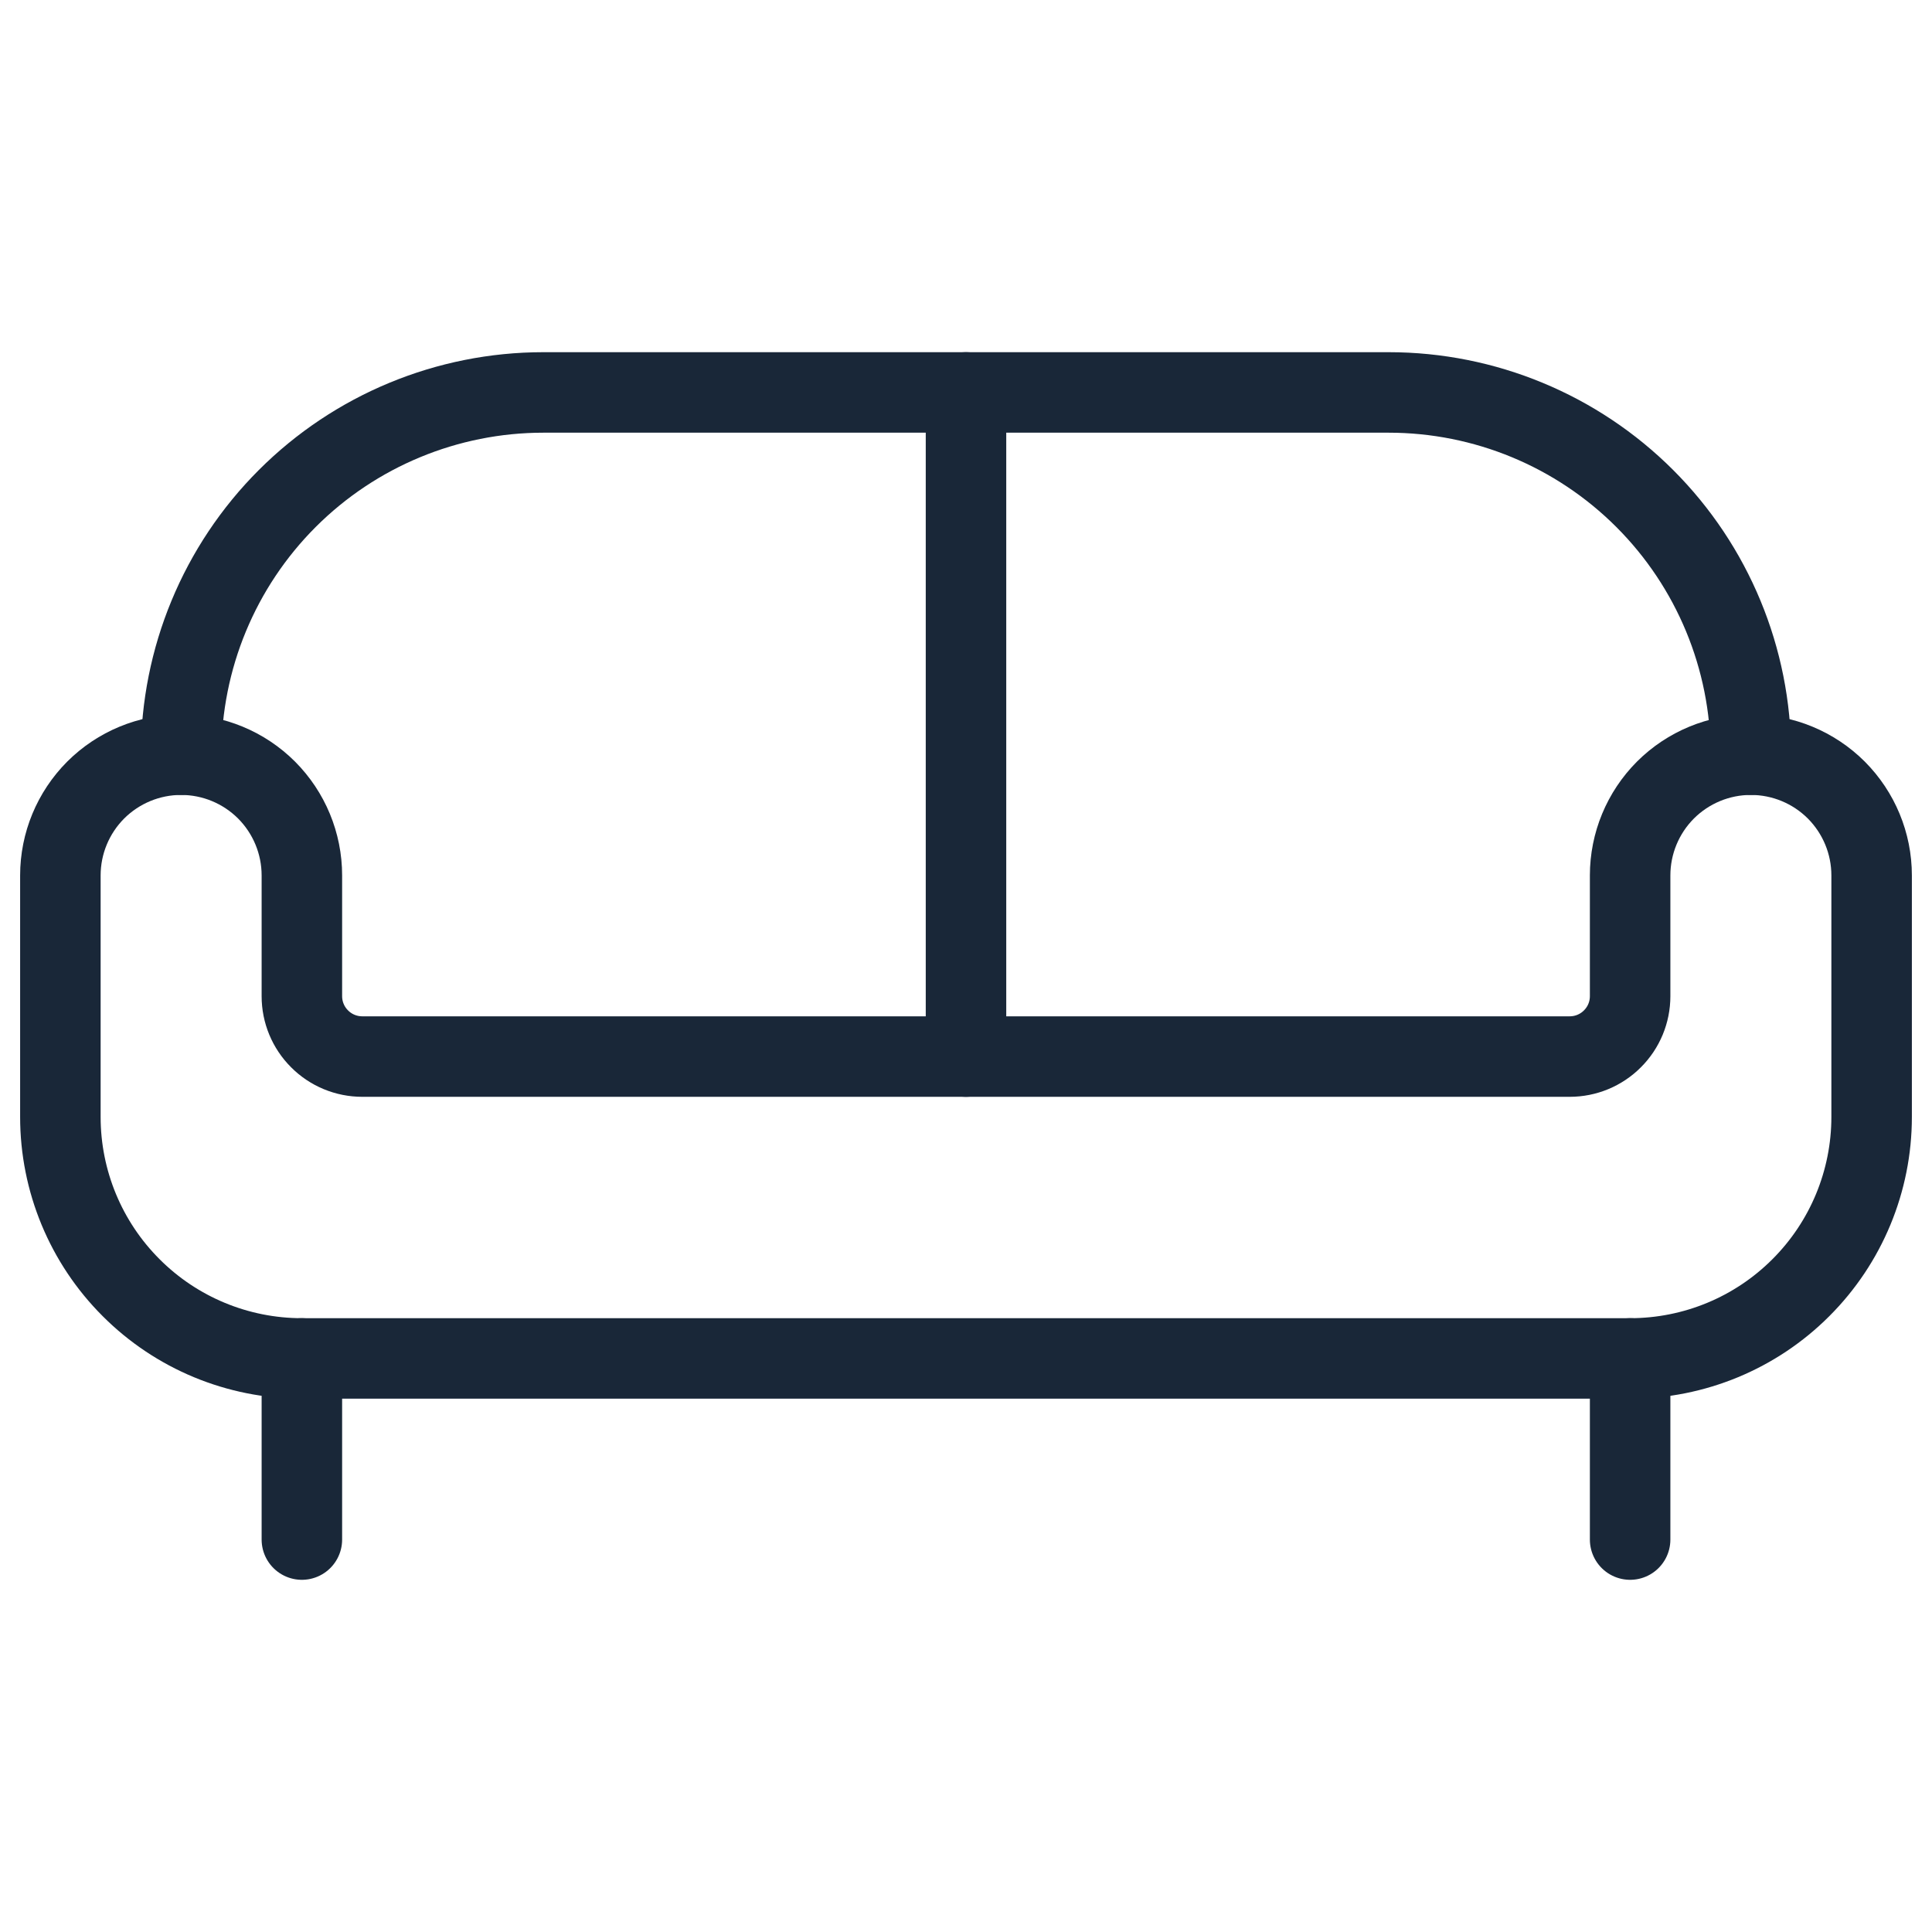
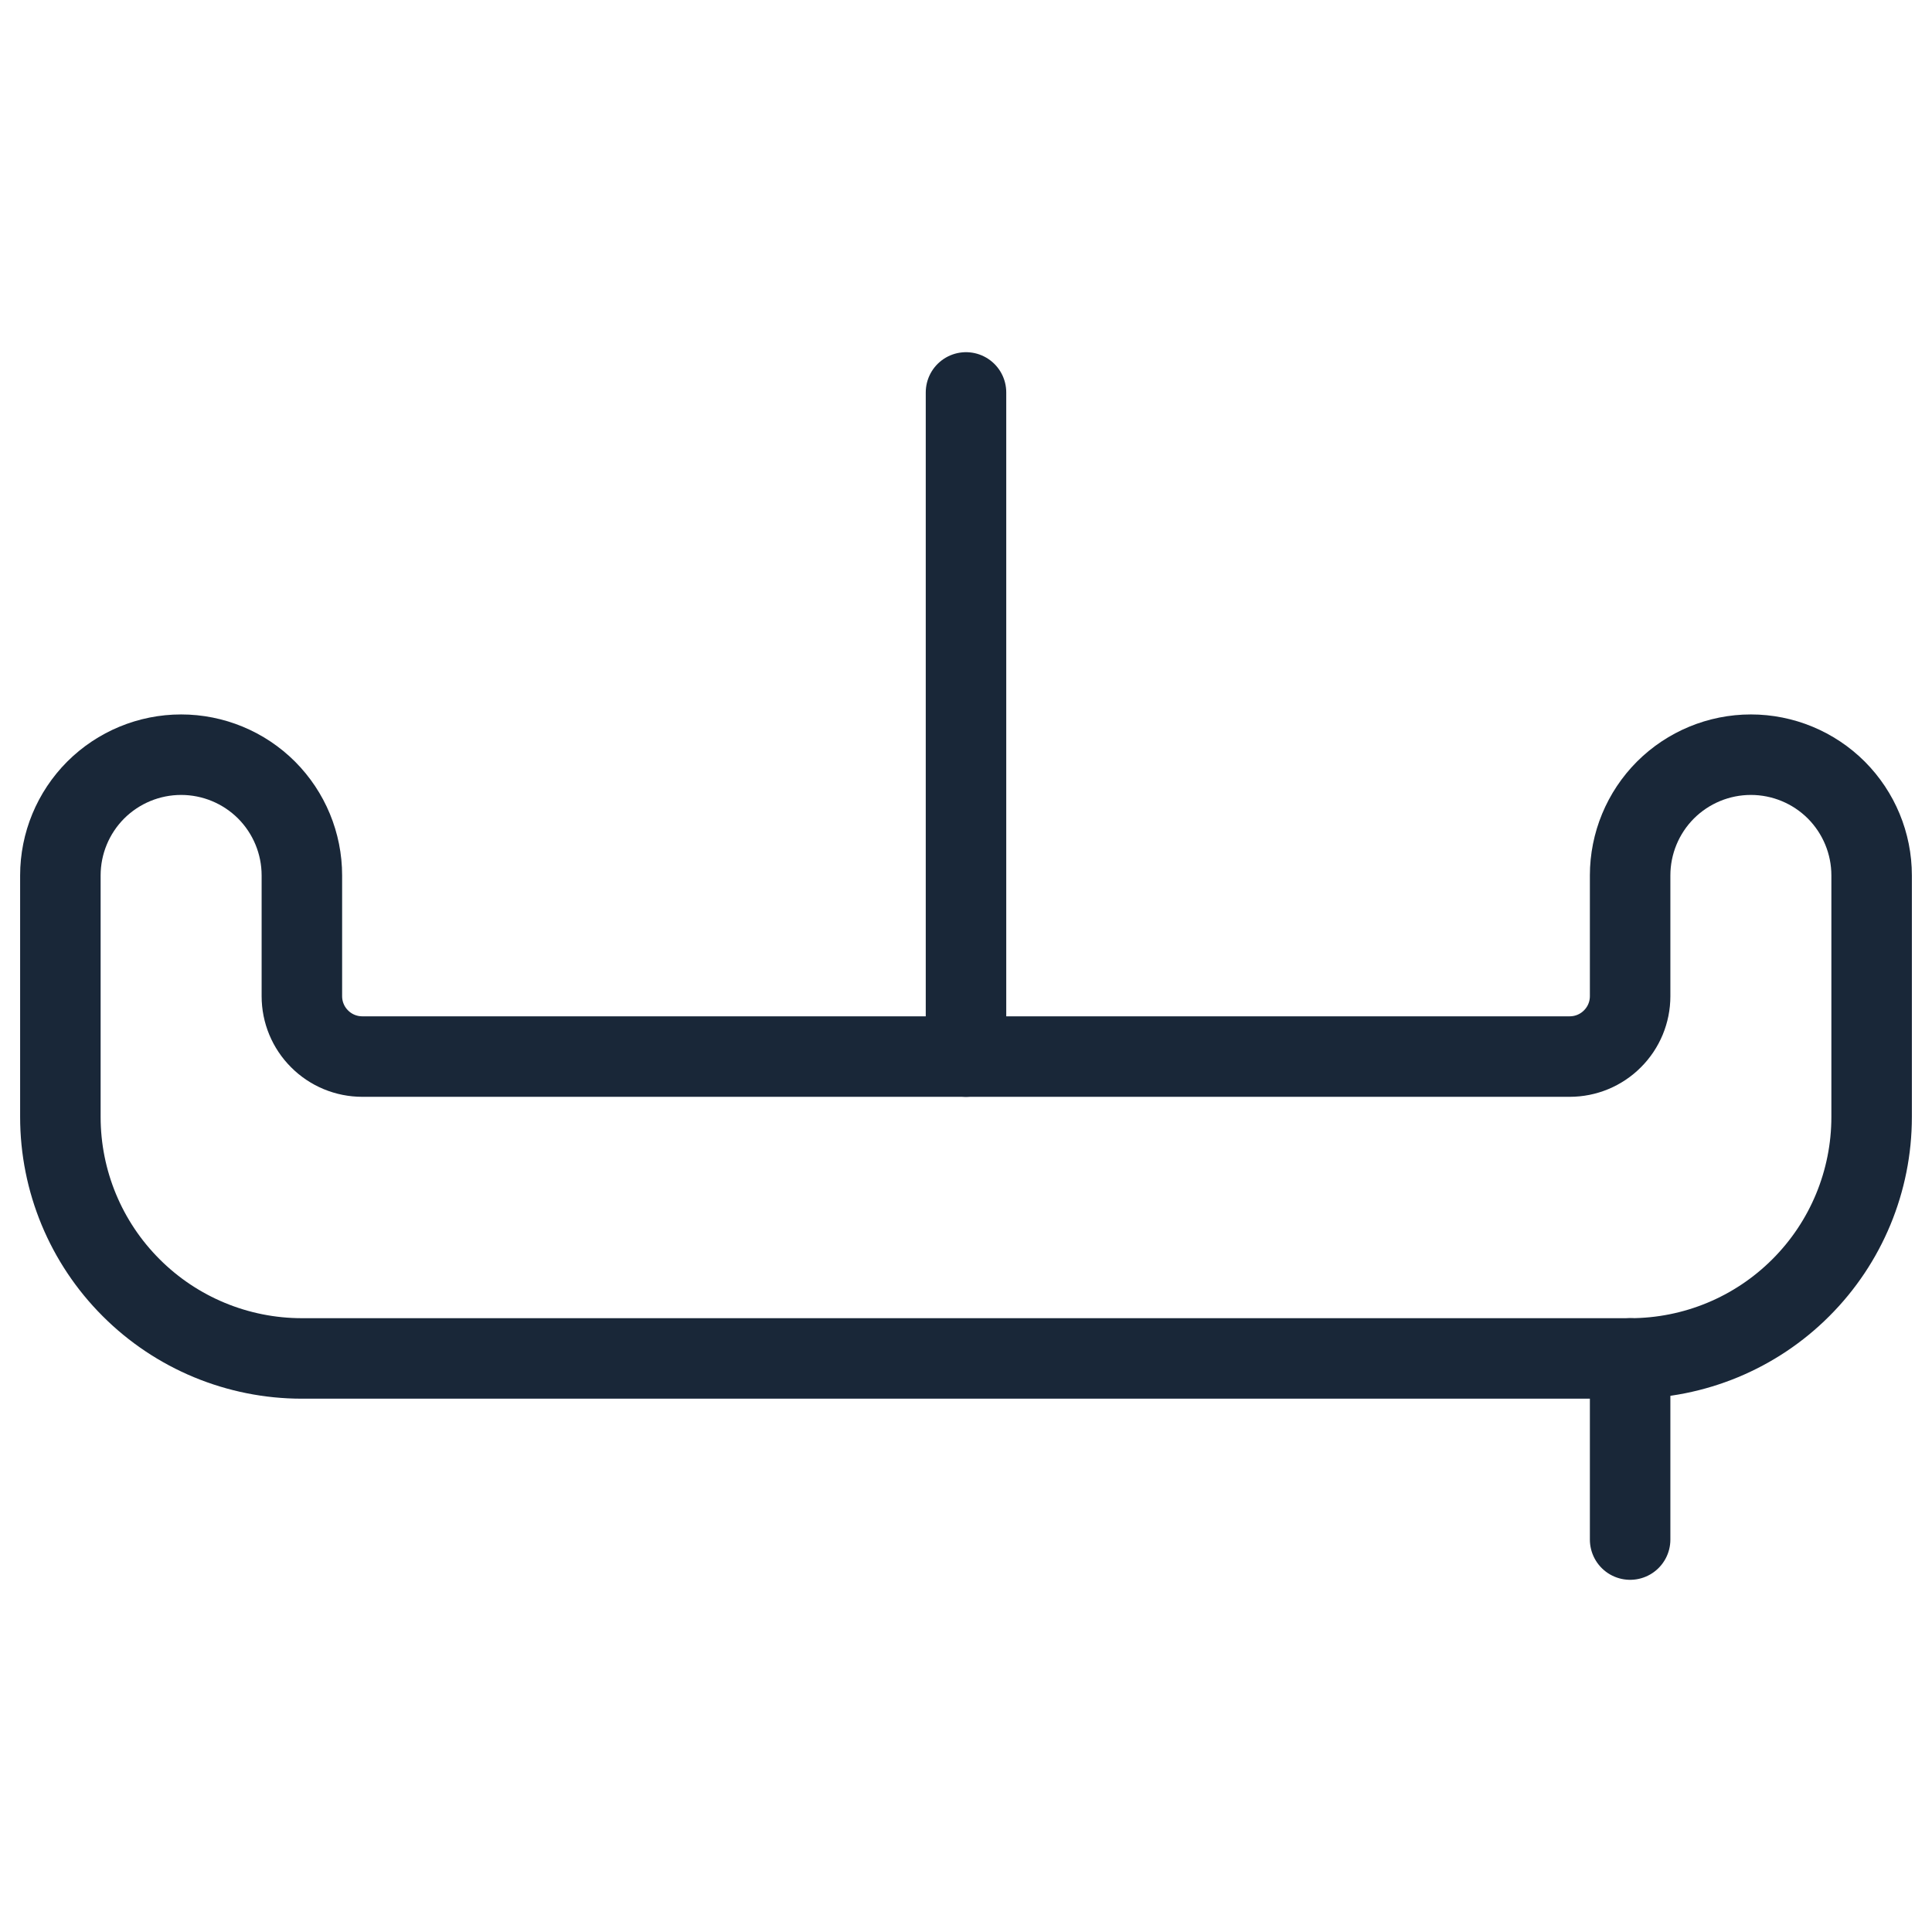
<svg xmlns="http://www.w3.org/2000/svg" width="24" height="24" viewBox="0 0 24 24" fill="none">
  <path d="M21.75 9.375C21.352 9.375 20.971 9.533 20.689 9.814C20.408 10.096 20.25 10.477 20.25 10.875V12.375C20.25 12.574 20.171 12.765 20.03 12.905C19.89 13.046 19.699 13.125 19.5 13.125H4.5C4.301 13.125 4.11 13.046 3.97 12.905C3.829 12.765 3.75 12.574 3.75 12.375V10.875C3.75 10.477 3.592 10.096 3.311 9.814C3.029 9.533 2.648 9.375 2.25 9.375C1.852 9.375 1.471 9.533 1.189 9.814C0.908 10.096 0.75 10.477 0.75 10.875V13.875C0.75 14.671 1.066 15.434 1.629 15.996C2.191 16.559 2.954 16.875 3.75 16.875H20.25C21.046 16.875 21.809 16.559 22.371 15.996C22.934 15.434 23.25 14.671 23.25 13.875V10.875C23.25 10.477 23.092 10.096 22.811 9.814C22.529 9.533 22.148 9.375 21.75 9.375Z" stroke="#192738" stroke-linecap="round" stroke-linejoin="round" />
-   <path d="M3.75 16.875V19.125" stroke="#192738" stroke-linecap="round" stroke-linejoin="round" />
  <path d="M20.25 16.875V19.125" stroke="#192738" stroke-linecap="round" stroke-linejoin="round" />
-   <path d="M2.25 9.375C2.25 8.182 2.724 7.037 3.568 6.193C4.412 5.349 5.557 4.875 6.75 4.875H17.25C18.444 4.875 19.588 5.349 20.432 6.193C21.276 7.037 21.75 8.182 21.75 9.375" stroke="#192738" stroke-linecap="round" stroke-linejoin="round" />
  <path d="M12 13.125V4.875" stroke="#192738" stroke-linecap="round" stroke-linejoin="round" />
</svg>